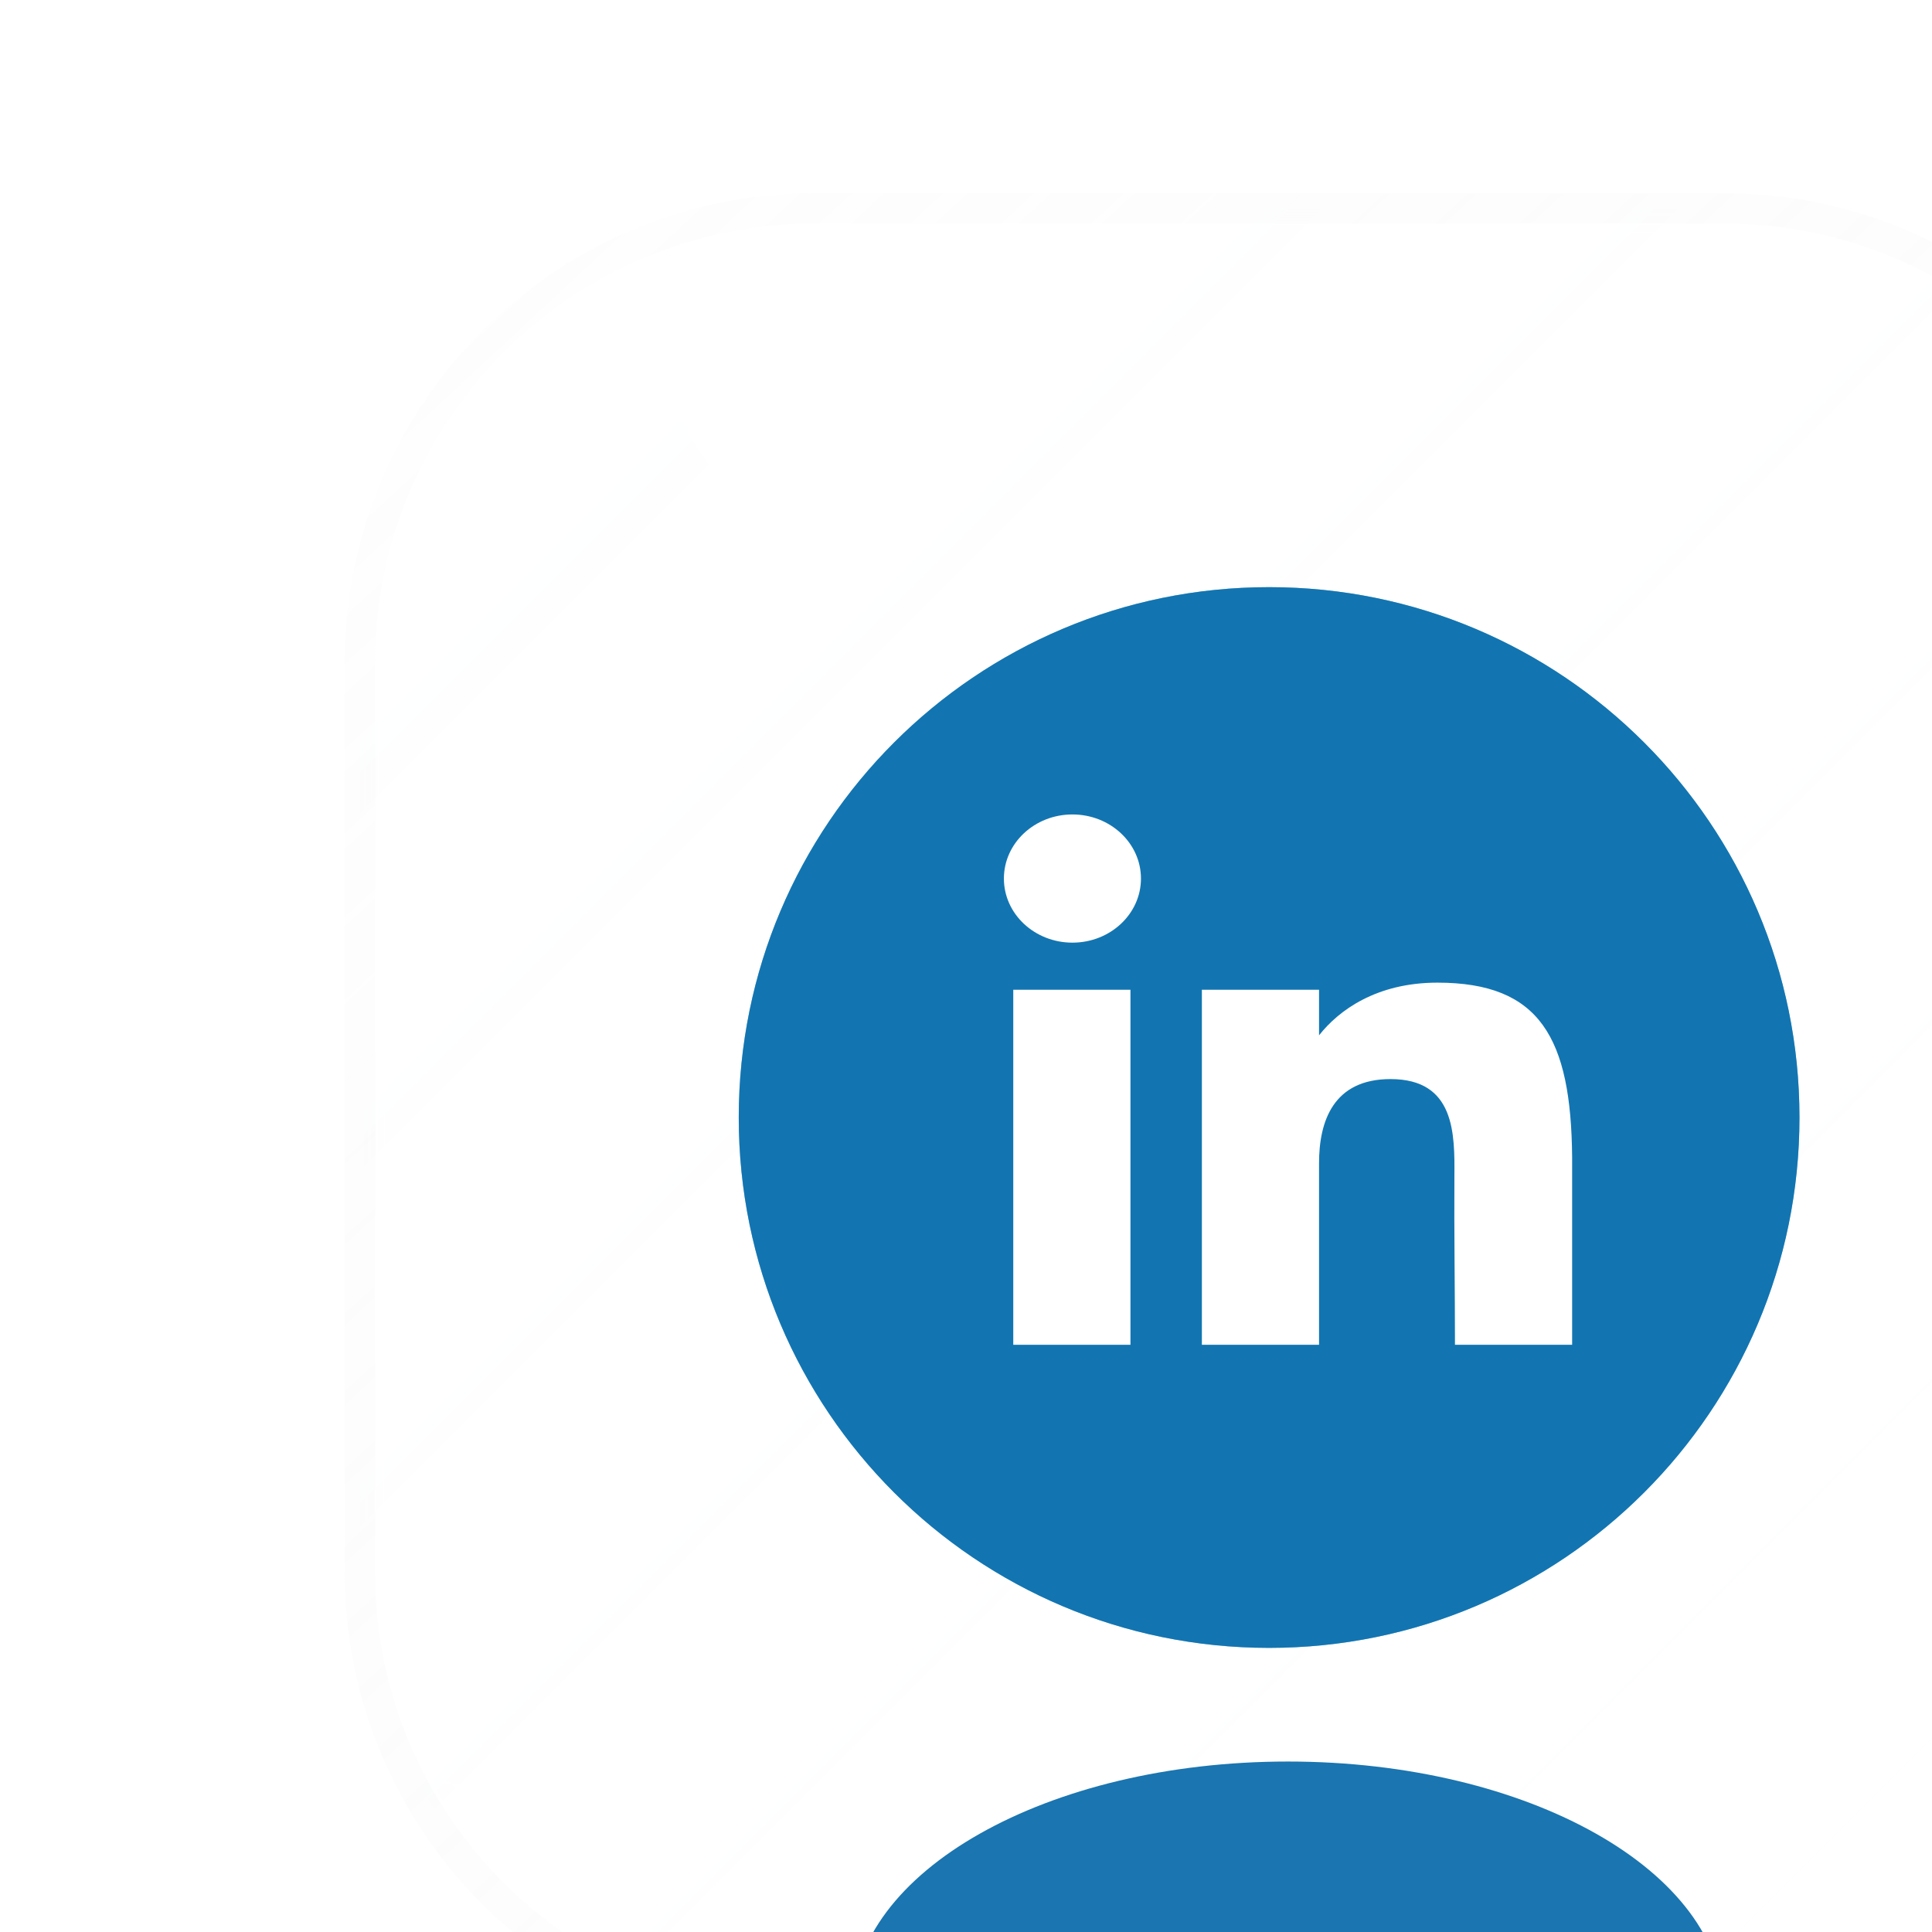
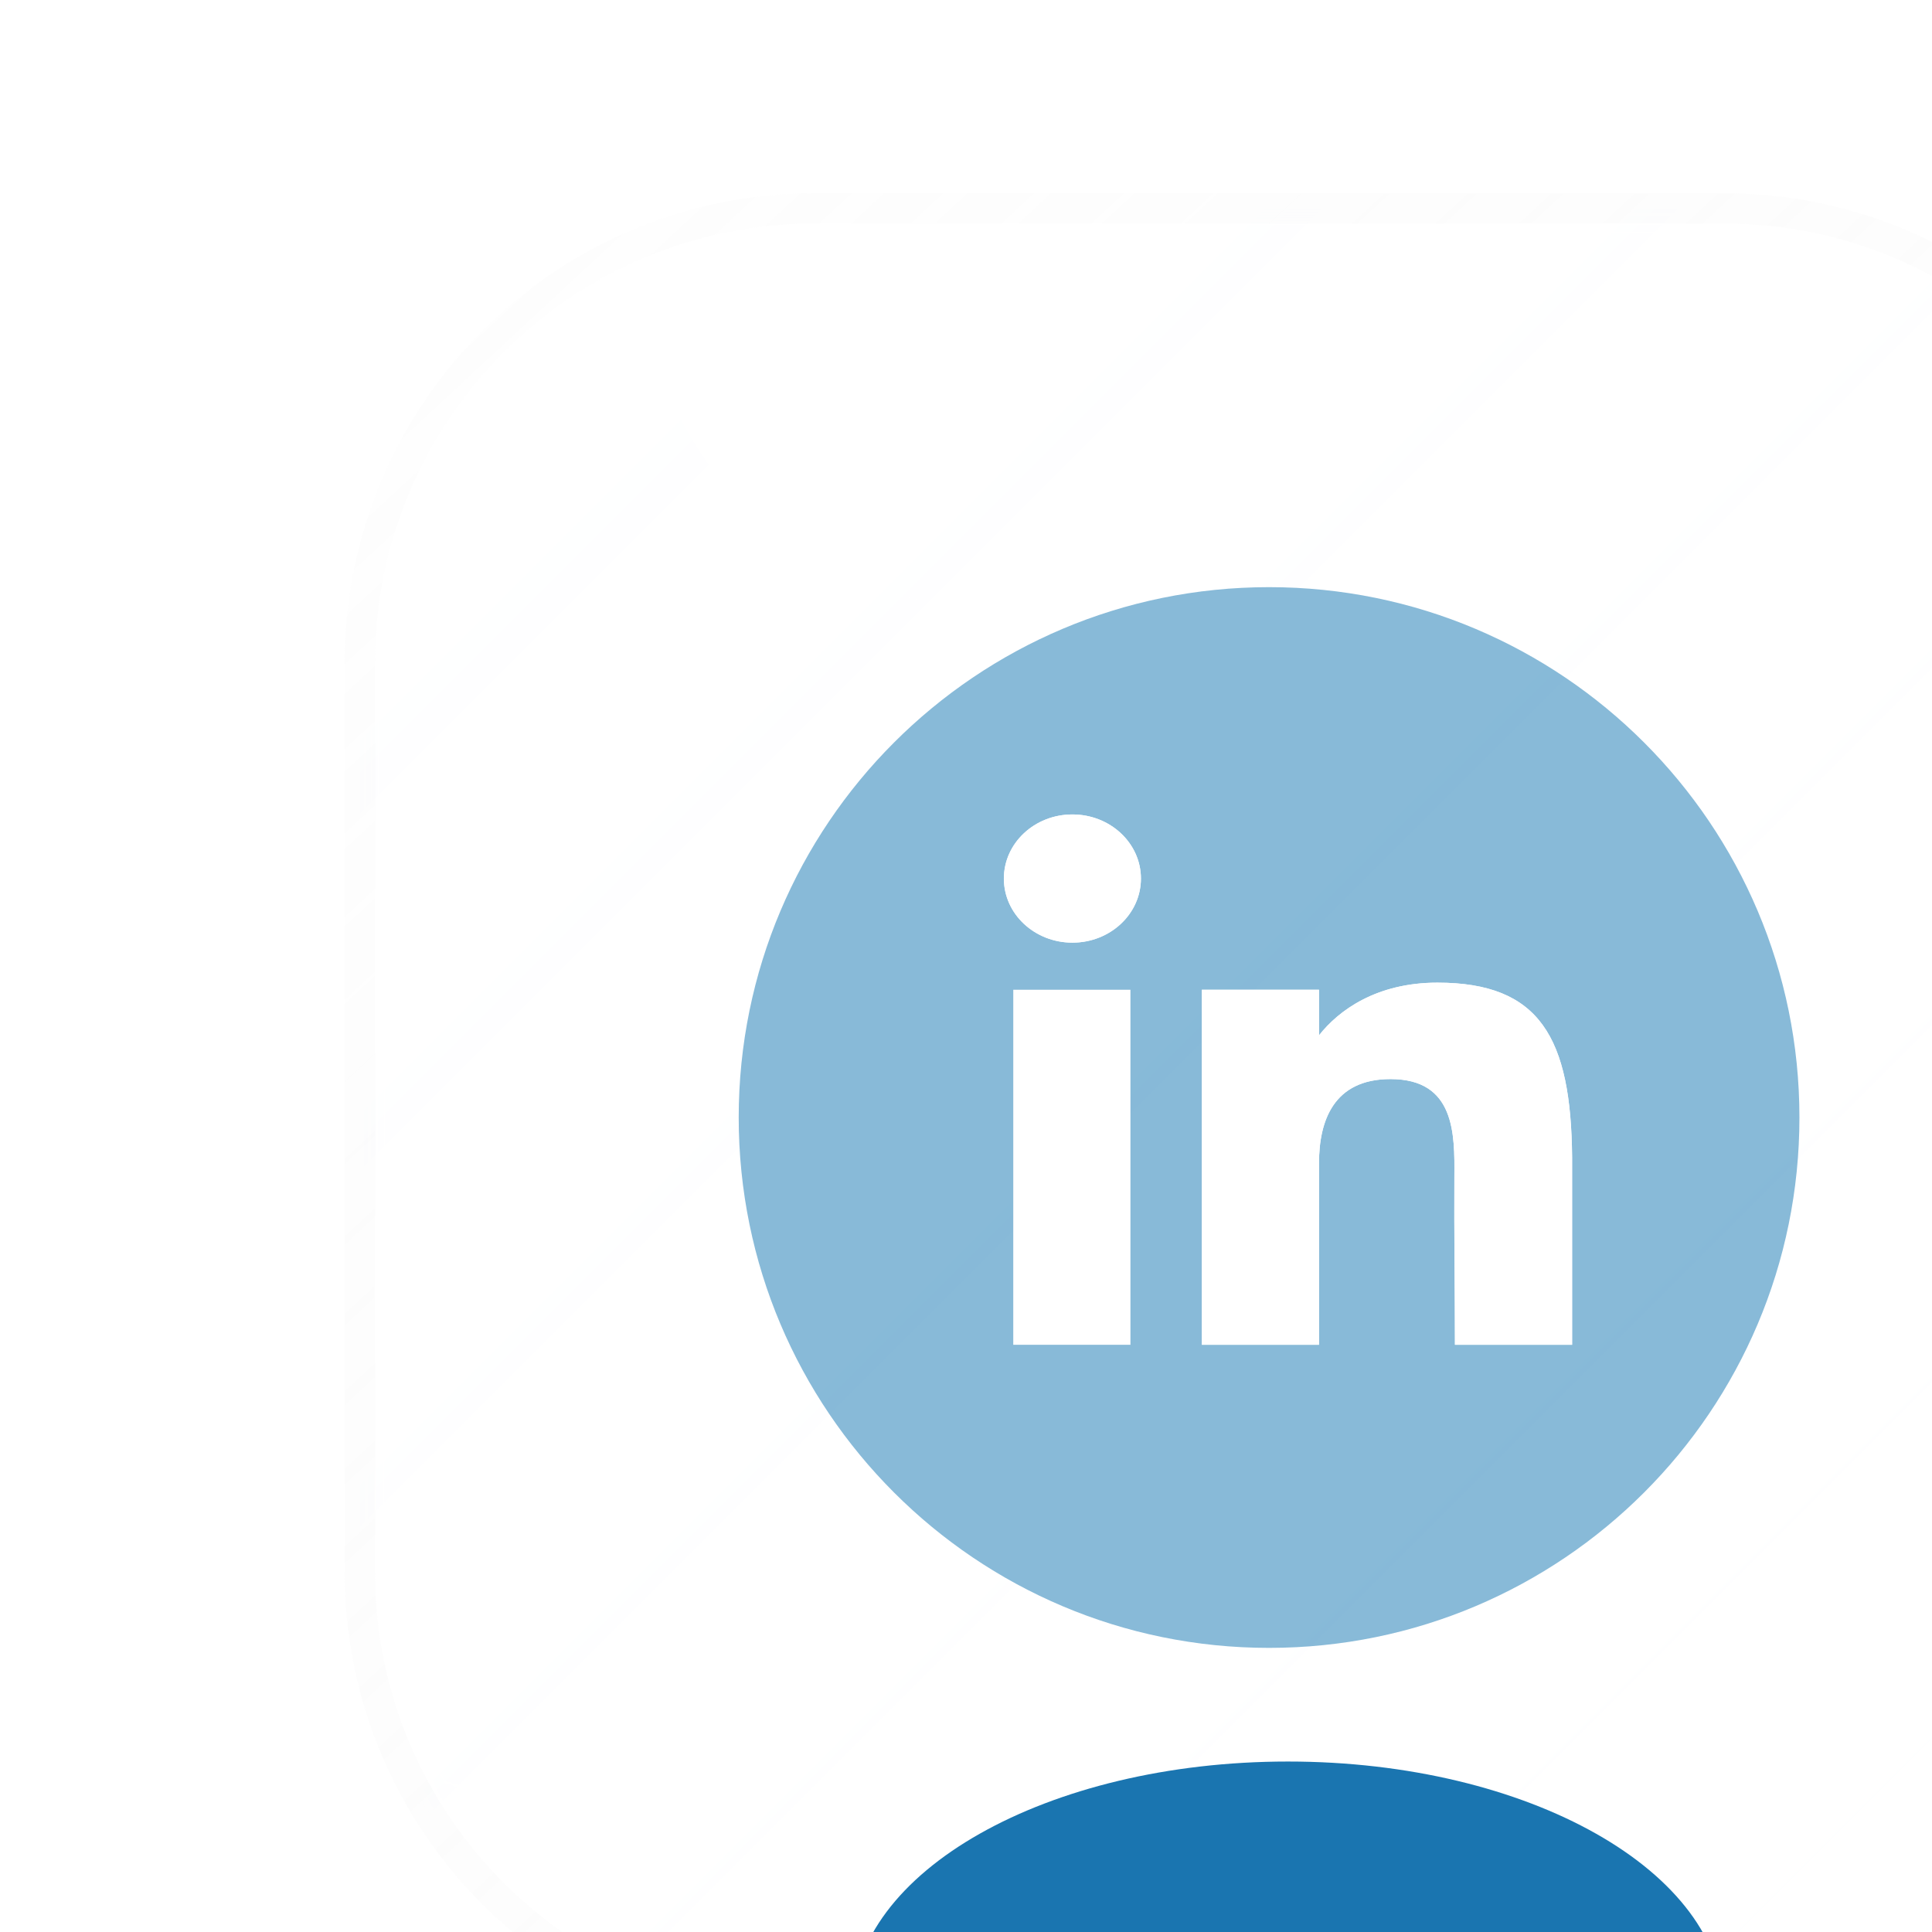
<svg xmlns="http://www.w3.org/2000/svg" width="34" height="34" viewBox="0 0 34 34" fill="none">
  <g clip-path="url(#clip0_2162_3217)">
    <g filter="url(#filter0_di_2162_3217)">
      <mask id="mask0_2162_3217" style="mask-type:luminance" maskUnits="userSpaceOnUse" x="1" y="1" width="32" height="32">
        <path d="M25 1H9C4.582 1 1 4.582 1 9V25C1 29.418 4.582 33 9 33H25C29.418 33 33 29.418 33 25V9C33 4.582 29.418 1 25 1Z" fill="white" />
      </mask>
      <g mask="url(#mask0_2162_3217)">
        <path d="M25 1H9C4.582 1 1 4.582 1 9V25C1 29.418 4.582 33 9 33H25C29.418 33 33 29.418 33 25V9C33 4.582 29.418 1 25 1Z" fill="url(#paint0_linear_2162_3217)" fill-opacity="0.04" />
        <g opacity="0.5" filter="url(#filter1_f_2162_3217)">
          <path d="M17 7.666H17C11.846 7.666 7.667 11.845 7.667 16.999V16.999C7.667 22.154 11.846 26.333 17 26.333H17C22.155 26.333 26.334 22.154 26.334 16.999V16.999C26.334 11.845 22.155 7.666 17 7.666Z" fill="#1275B1" />
          <path d="M14.745 12.794C14.745 13.417 14.205 13.922 13.539 13.922C12.873 13.922 12.333 13.417 12.333 12.794C12.333 12.171 12.873 11.666 13.539 11.666C14.205 11.666 14.745 12.171 14.745 12.794Z" fill="white" />
-           <path d="M12.498 14.751H14.56V20.999H12.498V14.751Z" fill="white" />
+           <path d="M12.498 14.751H14.56H12.498V14.751Z" fill="white" />
          <path d="M17.879 14.751H15.817V20.999H17.879C17.879 20.999 17.879 19.032 17.879 17.802C17.879 17.064 18.131 16.323 19.137 16.323C20.274 16.323 20.267 17.289 20.261 18.037C20.255 19.015 20.271 20.014 20.271 20.999H22.333V17.702C22.315 15.596 21.767 14.626 19.962 14.626C18.89 14.626 18.225 15.113 17.879 15.553V14.751Z" fill="white" />
        </g>
-         <path d="M17.001 7.666H17.001C11.847 7.666 7.668 11.845 7.668 16.999V16.999C7.668 22.154 11.847 26.333 17.001 26.333H17.001C22.156 26.333 26.335 22.154 26.335 16.999V16.999C26.335 11.845 22.156 7.666 17.001 7.666Z" fill="#1275B1" />
        <path d="M14.746 12.794C14.746 13.417 14.206 13.922 13.54 13.922C12.874 13.922 12.334 13.417 12.334 12.794C12.334 12.171 12.874 11.666 13.54 11.666C14.206 11.666 14.746 12.171 14.746 12.794Z" fill="white" />
        <path d="M12.499 14.751H14.561V20.999H12.499V14.751Z" fill="white" />
        <path d="M17.88 14.751H15.818V20.999H17.88C17.88 20.999 17.88 19.032 17.88 17.802C17.88 17.064 18.132 16.323 19.138 16.323C20.275 16.323 20.268 17.289 20.262 18.037C20.256 19.015 20.272 20.014 20.272 20.999H22.334V17.702C22.316 15.596 21.768 14.626 19.963 14.626C18.891 14.626 18.226 15.113 17.88 15.553V14.751Z" fill="white" />
        <g filter="url(#filter2_f_2162_3217)">
          <path d="M17.333 37C21.567 37 24.999 35.06 24.999 32.666C24.999 30.273 21.567 28.333 17.333 28.333C13.098 28.333 9.666 30.273 9.666 32.666C9.666 35.06 13.098 37 17.333 37Z" fill="#1A75B0" />
        </g>
        <g style="mix-blend-mode:screen" filter="url(#filter3_f_2162_3217)">
          <path d="M12 8C15.314 8 18 5.314 18 2C18 -1.314 15.314 -4 12 -4C8.686 -4 6 -1.314 6 2C6 5.314 8.686 8 12 8Z" fill="white" fill-opacity="0.18" />
        </g>
      </g>
      <path d="M25 1H9C4.582 1 1 4.582 1 9V25C1 29.418 4.582 33 9 33H25C29.418 33 33 29.418 33 25V9C33 4.582 29.418 1 25 1Z" stroke="url(#paint1_linear_2162_3217)" stroke-opacity="0.5" stroke-width="0.533" />
    </g>
  </g>
  <defs>
    <filter id="filter0_di_2162_3217" x="-4.6" y="-7.267" width="53.867" height="53.867" filterUnits="userSpaceOnUse" color-interpolation-filters="sRGB">
      <feFlood flood-opacity="0" result="BackgroundImageFix" />
      <feColorMatrix in="SourceAlpha" type="matrix" values="0 0 0 0 0 0 0 0 0 0 0 0 0 0 0 0 0 0 127 0" result="hardAlpha" />
      <feOffset dx="5.333" dy="2.667" />
      <feGaussianBlur stdDeviation="5.333" />
      <feComposite in2="hardAlpha" operator="out" />
      <feColorMatrix type="matrix" values="0 0 0 0 0 0 0 0 0 0 0 0 0 0 0 0 0 0 0.08 0" />
      <feBlend mode="normal" in2="BackgroundImageFix" result="effect1_dropShadow_2162_3217" />
      <feBlend mode="normal" in="SourceGraphic" in2="effect1_dropShadow_2162_3217" result="shape" />
      <feColorMatrix in="SourceAlpha" type="matrix" values="0 0 0 0 0 0 0 0 0 0 0 0 0 0 0 0 0 0 127 0" result="hardAlpha" />
      <feOffset />
      <feGaussianBlur stdDeviation="2.667" />
      <feComposite in2="hardAlpha" operator="arithmetic" k2="-1" k3="1" />
      <feColorMatrix type="matrix" values="0 0 0 0 0.051 0 0 0 0 0.538 0 0 0 0 0.988 0 0 0 0.32 0" />
      <feBlend mode="normal" in2="shape" result="effect2_innerShadow_2162_3217" />
    </filter>
    <filter id="filter1_f_2162_3217" x="-0.333" y="-0.334" width="34.667" height="34.667" filterUnits="userSpaceOnUse" color-interpolation-filters="sRGB">
      <feFlood flood-opacity="0" result="BackgroundImageFix" />
      <feBlend mode="normal" in="SourceGraphic" in2="BackgroundImageFix" result="shape" />
      <feGaussianBlur stdDeviation="4" result="effect1_foregroundBlur_2162_3217" />
    </filter>
    <filter id="filter2_f_2162_3217" x="-2.334" y="16.333" width="39.333" height="32.667" filterUnits="userSpaceOnUse" color-interpolation-filters="sRGB">
      <feFlood flood-opacity="0" result="BackgroundImageFix" />
      <feBlend mode="normal" in="SourceGraphic" in2="BackgroundImageFix" result="shape" />
      <feGaussianBlur stdDeviation="6" result="effect1_foregroundBlur_2162_3217" />
    </filter>
    <filter id="filter3_f_2162_3217" x="-7.333" y="-17.333" width="38.667" height="38.667" filterUnits="userSpaceOnUse" color-interpolation-filters="sRGB">
      <feFlood flood-opacity="0" result="BackgroundImageFix" />
      <feBlend mode="normal" in="SourceGraphic" in2="BackgroundImageFix" result="shape" />
      <feGaussianBlur stdDeviation="6.667" result="effect1_foregroundBlur_2162_3217" />
    </filter>
    <linearGradient id="paint0_linear_2162_3217" x1="1" y1="1" x2="33" y2="33" gradientUnits="userSpaceOnUse">
      <stop stop-color="#F8FBFF" />
      <stop offset="1" stop-color="white" stop-opacity="0" />
    </linearGradient>
    <linearGradient id="paint1_linear_2162_3217" x1="1.667" y1="0.333" x2="32" y2="33" gradientUnits="userSpaceOnUse">
      <stop stop-color="#D8D8D8" stop-opacity="0.05" />
      <stop offset="1" stop-color="white" stop-opacity="0.4" />
    </linearGradient>
    <clipPath id="clip0_2162_3217">
      <rect width="34" height="34" fill="white" />
    </clipPath>
  </defs>
</svg>